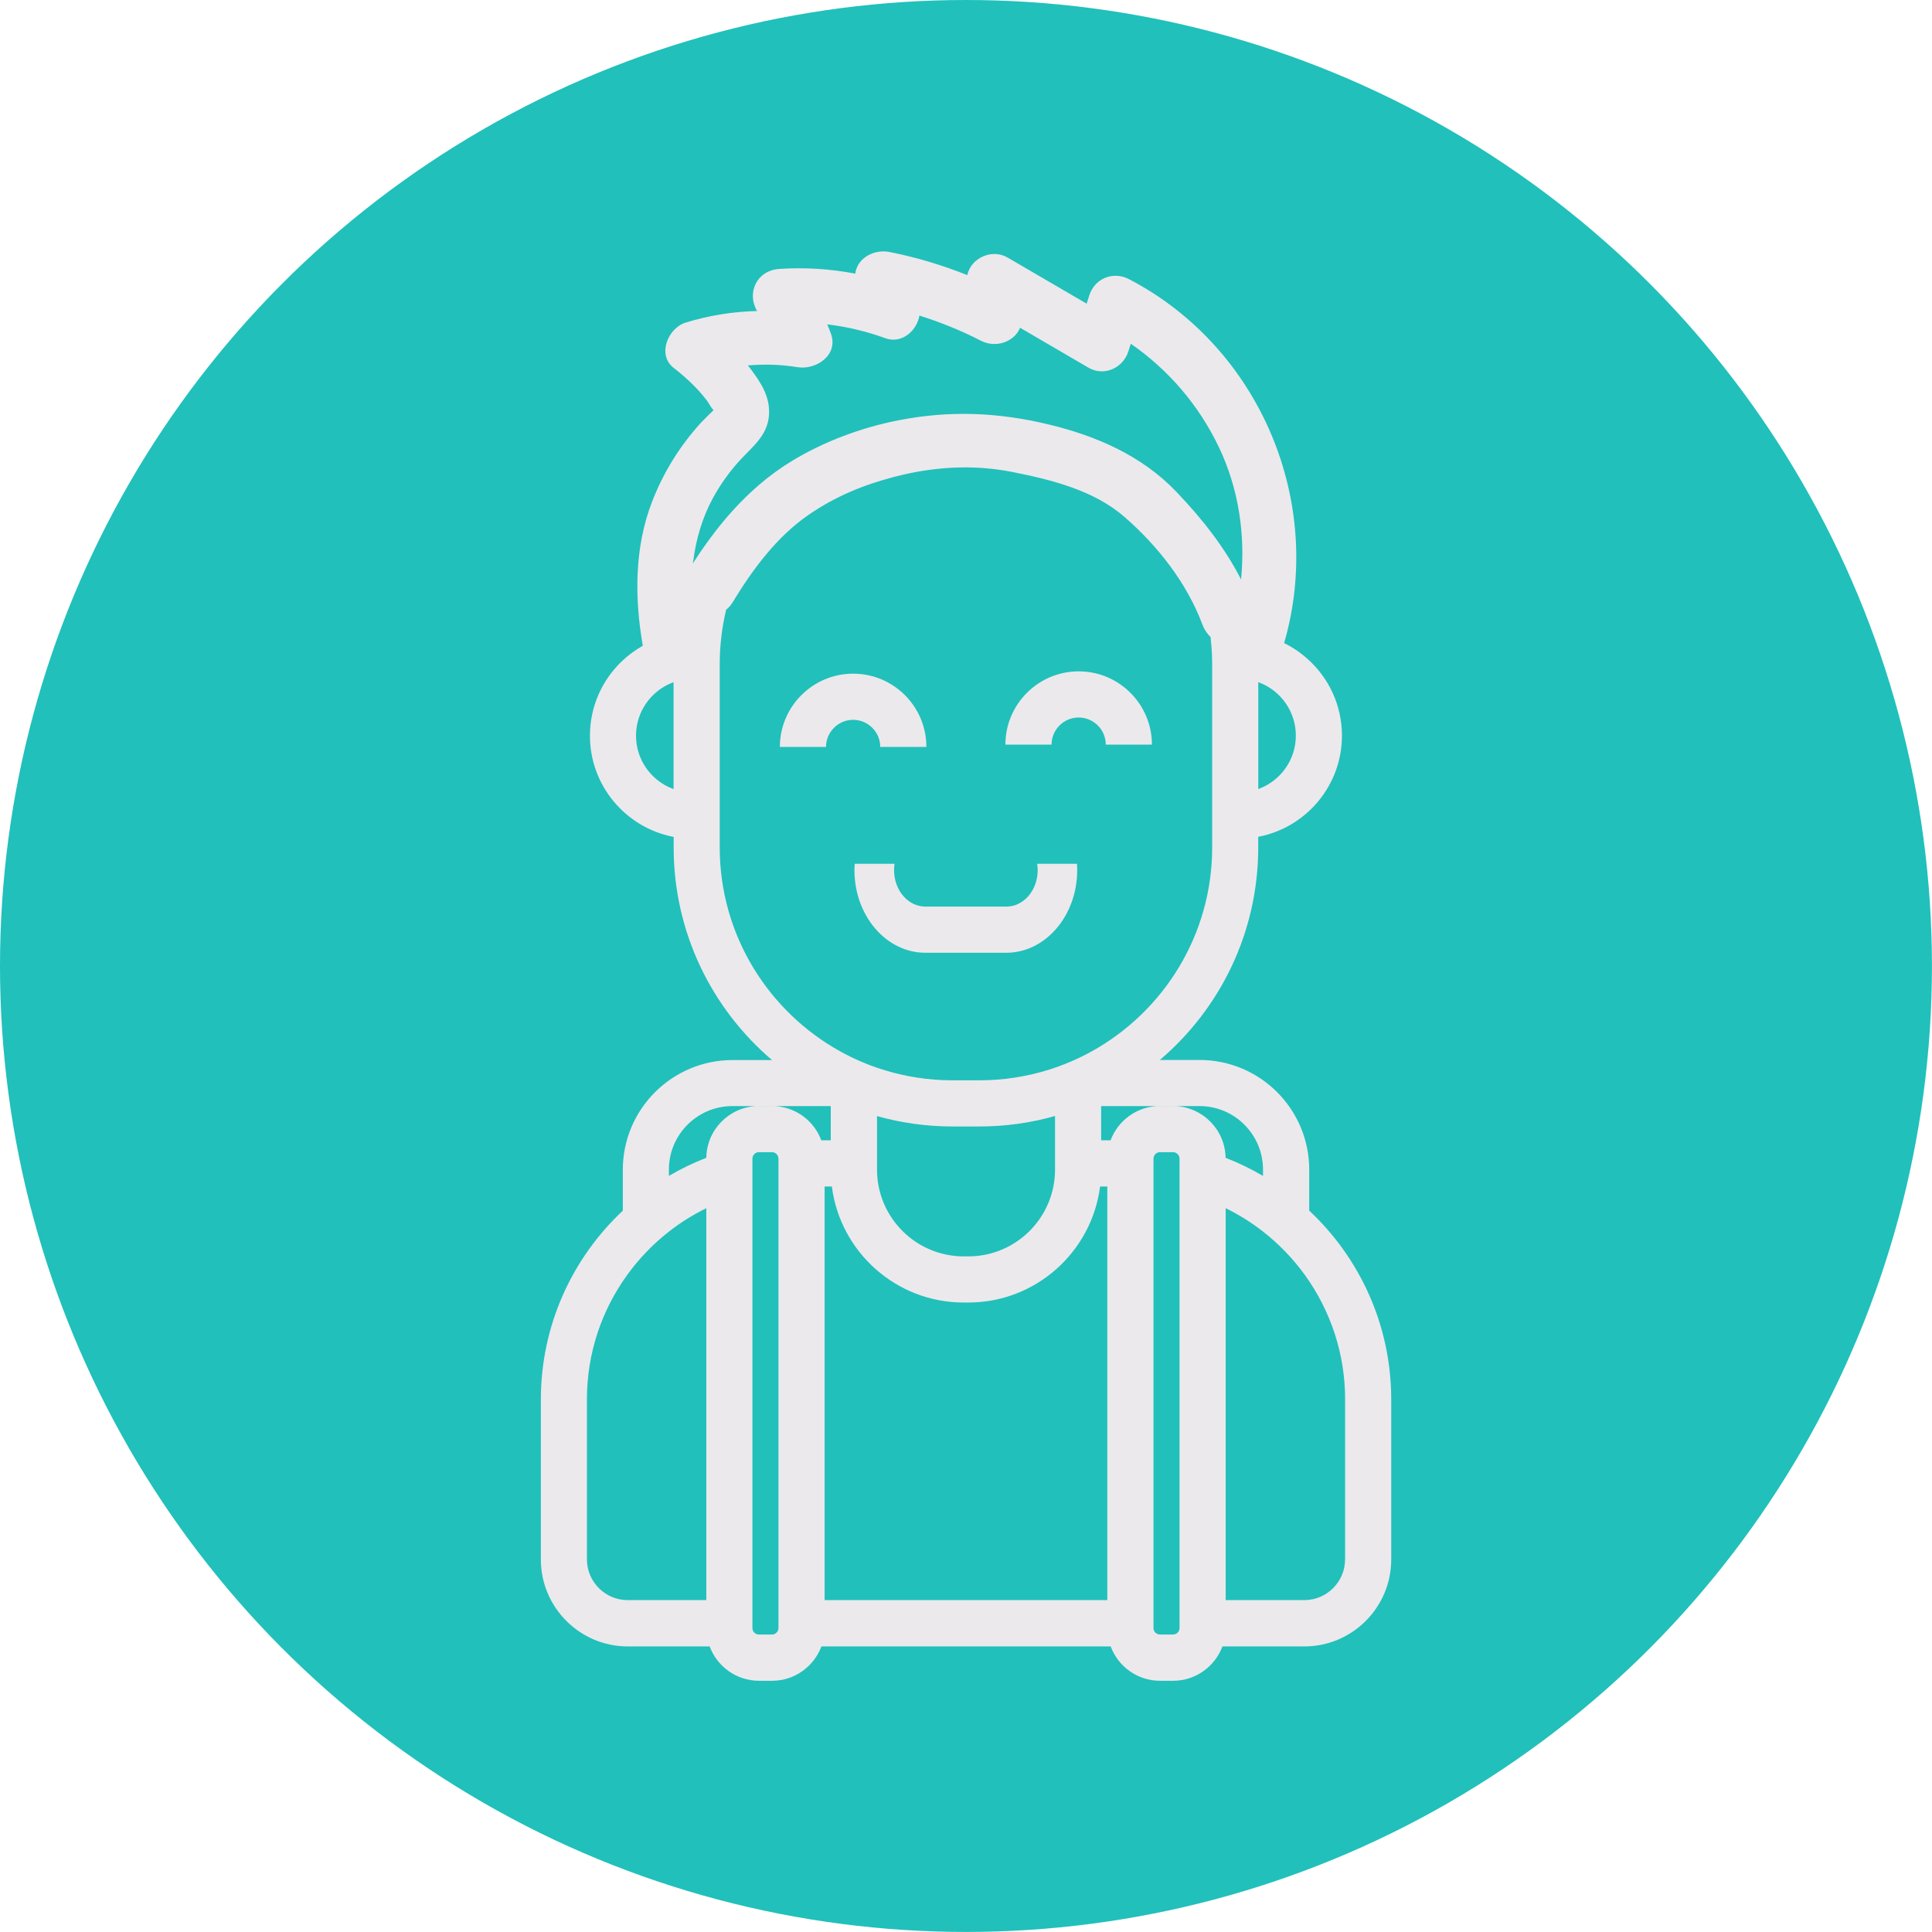
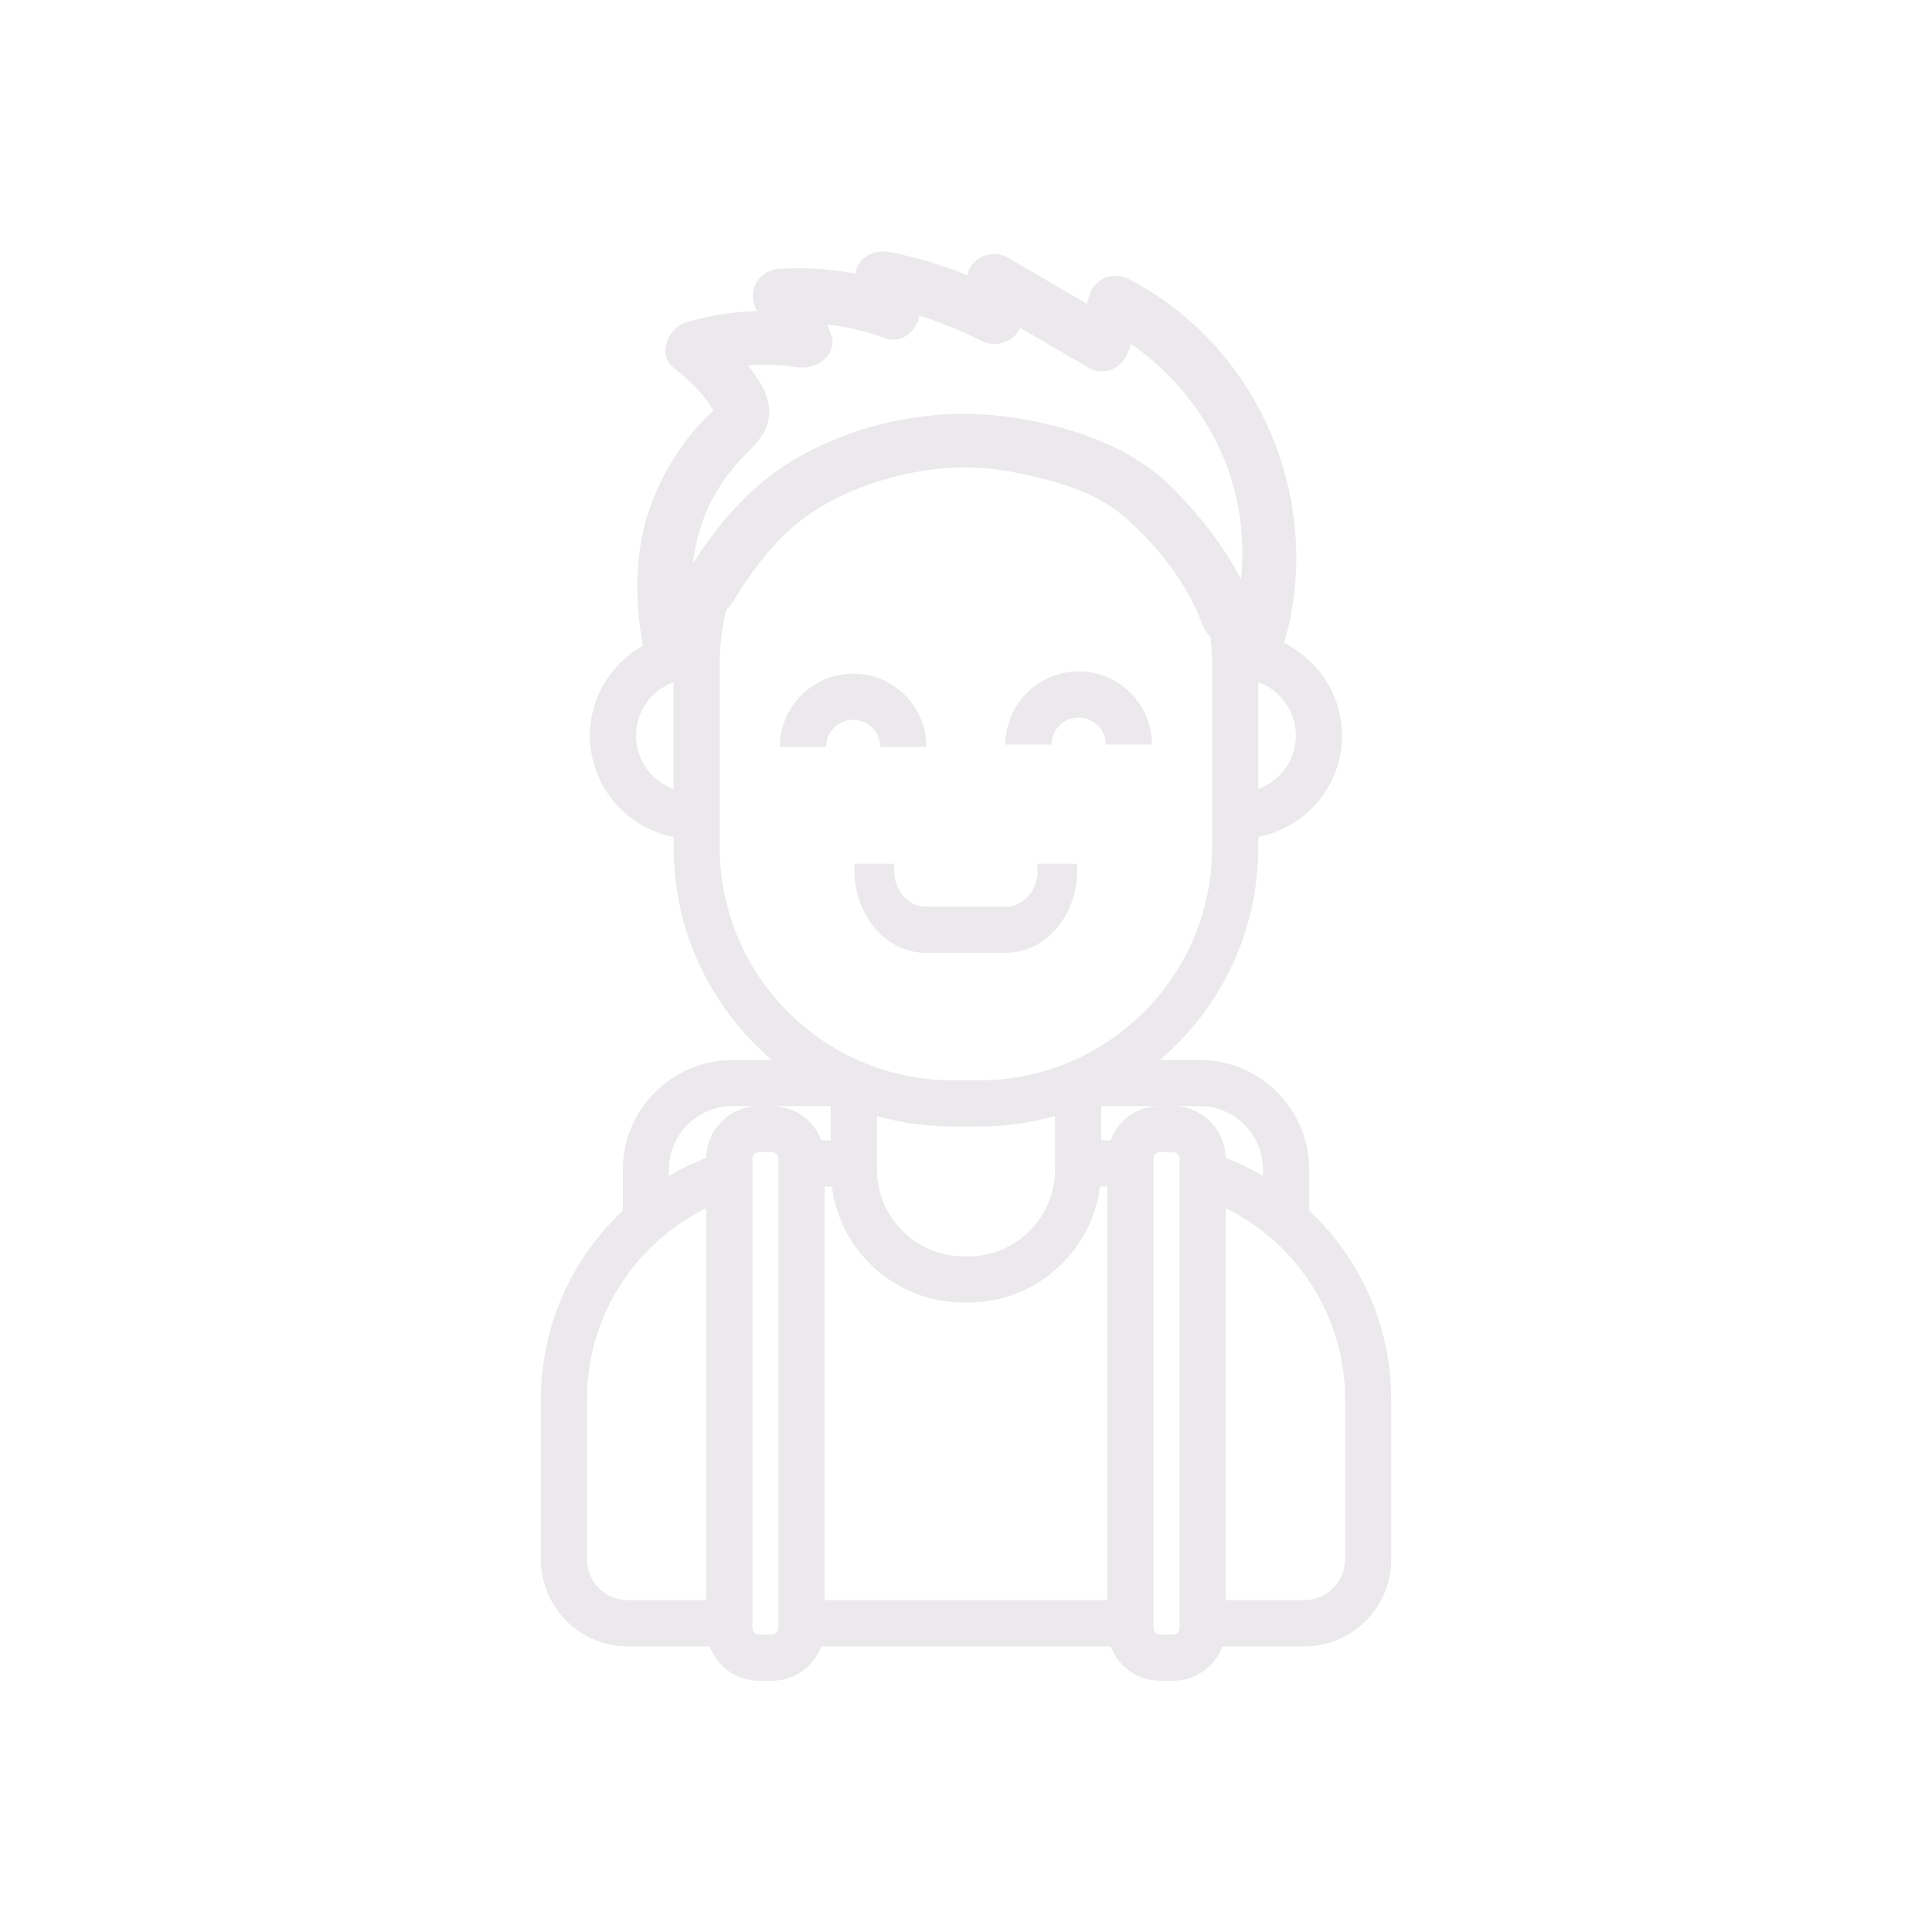
<svg xmlns="http://www.w3.org/2000/svg" id="Layer_2" viewBox="0 0 384.21 384.21">
  <defs>
    <style>.cls-1{fill:#21c0bb;}.cls-1,.cls-2{stroke-width:0px;}.cls-2{fill:#ebe9ec;}</style>
  </defs>
  <g id="Layer_1-2">
-     <circle class="cls-1" cx="192.1" cy="192.1" r="192.1" />
    <path class="cls-2" d="M169.66,143.15c2.97,0,5.39,2.42,5.39,5.39h9.18c0-8.04-6.54-14.57-14.57-14.57s-14.57,6.54-14.57,14.57h9.18c0-2.97,2.42-5.39,5.39-5.39Z" />
    <path class="cls-2" d="M214.51,142.69c2.97,0,5.39,2.42,5.39,5.39h9.18c0-8.04-6.54-14.57-14.57-14.57s-14.57,6.54-14.57,14.57h9.18c0-2.97,2.42-5.39,5.39-5.39Z" />
    <path class="cls-2" d="M206.26,171.78c.06.41.1.84.1,1.27,0,3.99-2.79,7.24-6.22,7.24h-16.12c-3.43,0-6.22-3.25-6.22-7.24,0-.44.04-.86.1-1.27h-7.93c-.03.42-.05.85-.05,1.27,0,9.06,6.32,16.42,14.09,16.42h16.12c7.77,0,14.09-7.37,14.09-16.42,0-.43-.02-.85-.05-1.27h-7.93Z" />
    <path class="cls-2" d="M260.36,240.73v-8.13c0-12.03-9.78-21.81-21.81-21.81h-7.89c11.97-10.18,19.56-25.35,19.56-42.27v-2.11c.09-.02.18-.04.27-.05,9.34-1.91,16.38-10.18,16.38-20.07,0-6.06-2.65-11.52-6.86-15.27-1.39-1.24-2.95-2.3-4.64-3.13,8.14-28.05-4.81-58.8-30.82-72.36-3.17-1.66-6.84-.2-7.93,3.22-.18.55-.35,1.09-.52,1.64-5.24-3.06-10.49-6.12-15.72-9.17-3.13-1.83-7.3.08-8.02,3.49-5-2-10.17-3.55-15.48-4.6-3-.59-6.39,1.14-6.8,4.31-4.97-.96-10.06-1.27-15.11-.94-4.53.31-6.52,4.81-4.41,8.37-4.78.12-9.53.86-14.2,2.3-3.48,1.06-5.77,6.39-2.38,9.02,2.42,1.88,4.71,4,6.57,6.45.44.57.78,1.39,1.31,1.9.01.02.02.04.03.06-.95.94-2.32,2.28-2.49,2.48-4.22,4.64-7.47,9.88-9.73,15.73-3.53,9.14-3.49,19.09-1.84,28.63-1.5.85-2.89,1.87-4.13,3.05-3.93,3.73-6.38,9-6.38,14.84,0,9.89,7.05,18.17,16.38,20.07.09.02.18.04.27.05v2.11c0,16.91,7.6,32.08,19.56,42.27h-7.85c-12.03,0-21.82,9.78-21.82,21.81v8.14c-10.03,9.4-16.3,22.76-16.3,37.56v31.81c0,9.53,7.76,17.29,17.29,17.29h16.28c1.48,3.99,5.32,6.83,9.81,6.83h2.6c4.49,0,8.33-2.85,9.81-6.83h57.53c1.48,3.99,5.32,6.83,9.81,6.83h2.6c4.49,0,8.33-2.85,9.81-6.83h16.28c9.54,0,17.29-7.76,17.29-17.29v-31.81c0-14.8-6.27-28.16-16.3-37.56ZM250.23,135.66c.09.03.18.07.27.1,4.21,1.64,7.2,5.75,7.2,10.53s-2.99,8.88-7.2,10.52c-.09.03-.18.07-.27.1v-21.26ZM174.4,221.95c4.79,1.35,9.83,2.07,15.05,2.07h5.27c5.22,0,10.27-.72,15.07-2.08,0,0,.01,0,.02,0v10.67c0,1.14-.11,2.27-.33,3.35-1.56,7.91-8.55,13.89-16.91,13.89h-.92c-8.36,0-15.35-5.98-16.91-13.89-.22-1.08-.33-2.2-.33-3.35v-10.66ZM133.95,156.92c-.09-.03-.18-.07-.27-.1-4.21-1.64-7.2-5.74-7.2-10.52s2.99-8.89,7.2-10.53c.09-.03.18-.07.27-.1v21.26ZM137.86,111.6c.55-4.35,1.79-8.67,3.96-12.63,1.45-2.63,3.17-5.06,5.19-7.29,2.63-2.89,5.71-5.06,5.93-9.32.18-3.48-1.62-6.27-3.63-8.94-.19-.26-.38-.51-.58-.75,3.28-.28,6.58-.19,9.87.35,3.67.59,8.18-2.37,6.65-6.65-.23-.64-.47-1.25-.73-1.86,3.92.46,7.77,1.38,11.58,2.76,3.23,1.17,6.24-1.5,6.74-4.51,4.21,1.32,8.31,2.98,12.26,5.01,2.89,1.5,6.6.27,7.76-2.59,4.54,2.65,9.07,5.29,13.6,7.94,3.11,1.81,6.87.07,7.93-3.22.16-.51.33-1.03.49-1.54,7.54,5.22,13.59,12.29,17.58,20.7,3.87,8.16,5.22,17.27,4.35,26.18-3.3-6.45-7.71-12.03-12.86-17.43-6.87-7.2-15.9-11.12-25.45-13.41-10.08-2.42-19.66-2.81-29.86-.81-7.34,1.44-14.82,4.22-21.22,8.12-2.28,1.39-4.41,2.95-6.4,4.66-5.21,4.46-9.52,9.88-13.24,15.68.02-.15.03-.3.06-.44ZM143.13,168.52v-36.47c0-1.87.11-3.7.33-5.51.21-1.79.53-3.56.95-5.29.49-.38.93-.88,1.31-1.51,3.96-6.52,8.74-12.97,15-17.3,5.36-3.7,10.94-6,17.2-7.63,7.71-2.01,15.63-2.5,23.45-.94,7.73,1.54,16.15,3.62,22.25,8.93,6.62,5.75,12.41,13.15,15.49,21.38.36.97.92,1.83,1.63,2.49.16,1.39.26,2.79.3,4.22.01.38.02.77.02,1.16v36.47c0,17.43-9.67,32.64-23.94,40.55-2.66,1.47-5.49,2.7-8.44,3.63-4.4,1.39-9.09,2.14-13.95,2.14h-5.27c-4.86,0-9.55-.75-13.95-2.14-2.95-.93-5.78-2.15-8.44-3.63-14.26-7.91-23.94-23.12-23.94-40.55ZM140.46,318.21h-15.63c-4.47,0-8.11-3.64-8.11-8.11v-31.81c0-9.21,2.95-17.74,7.97-24.69,2.35-3.27,5.16-6.19,8.33-8.67,2.3-1.8,4.79-3.36,7.44-4.66v77.94ZM154.81,323.76c0,.71-.58,1.29-1.29,1.29h-2.6c-.71,0-1.29-.58-1.29-1.29v-93.34c0-.71.58-1.29,1.29-1.29h2.6c.71,0,1.29.58,1.29,1.29v93.34ZM153.89,219.96h-3.33c-5.55.18-10.02,4.71-10.1,10.29-2.59,1-5.08,2.21-7.44,3.6v-1.26c0-6.97,5.67-12.63,12.64-12.63h4.9c.12-.01.24-.01.36-.01h2.6c.12,0,.24,0,.36.01h11.33v6.81h-1.88c-1.44-3.88-5.11-6.67-9.45-6.81ZM220.21,318.21h-56.22v-82.25h1.44c1.65,12.99,12.78,23.07,26.21,23.07h.92c13.44,0,24.55-10.08,26.21-23.07h1.44v82.25ZM234.57,323.76c0,.71-.58,1.29-1.29,1.29h-2.6c-.71,0-1.29-.58-1.29-1.29v-93.34c0-.71.58-1.29,1.29-1.29h2.6c.71,0,1.29.58,1.29,1.29v93.34ZM233.64,219.96h-3.33c-4.34.14-8.01,2.94-9.45,6.81h-1.88v-6.81h11.33c.12-.01.24-.01.36-.01h2.6c.12,0,.24,0,.36.01h4.91c6.97,0,12.63,5.66,12.63,12.63v1.26c-2.37-1.39-4.85-2.6-7.44-3.6-.09-5.57-4.55-10.1-10.1-10.29ZM267.49,310.1c0,4.47-3.64,8.11-8.11,8.11h-15.63v-77.94c2.65,1.3,5.14,2.86,7.44,4.66,3.17,2.48,5.98,5.4,8.34,8.67,5.01,6.96,7.97,15.49,7.97,24.69v31.81Z" />
  </g>
</svg>